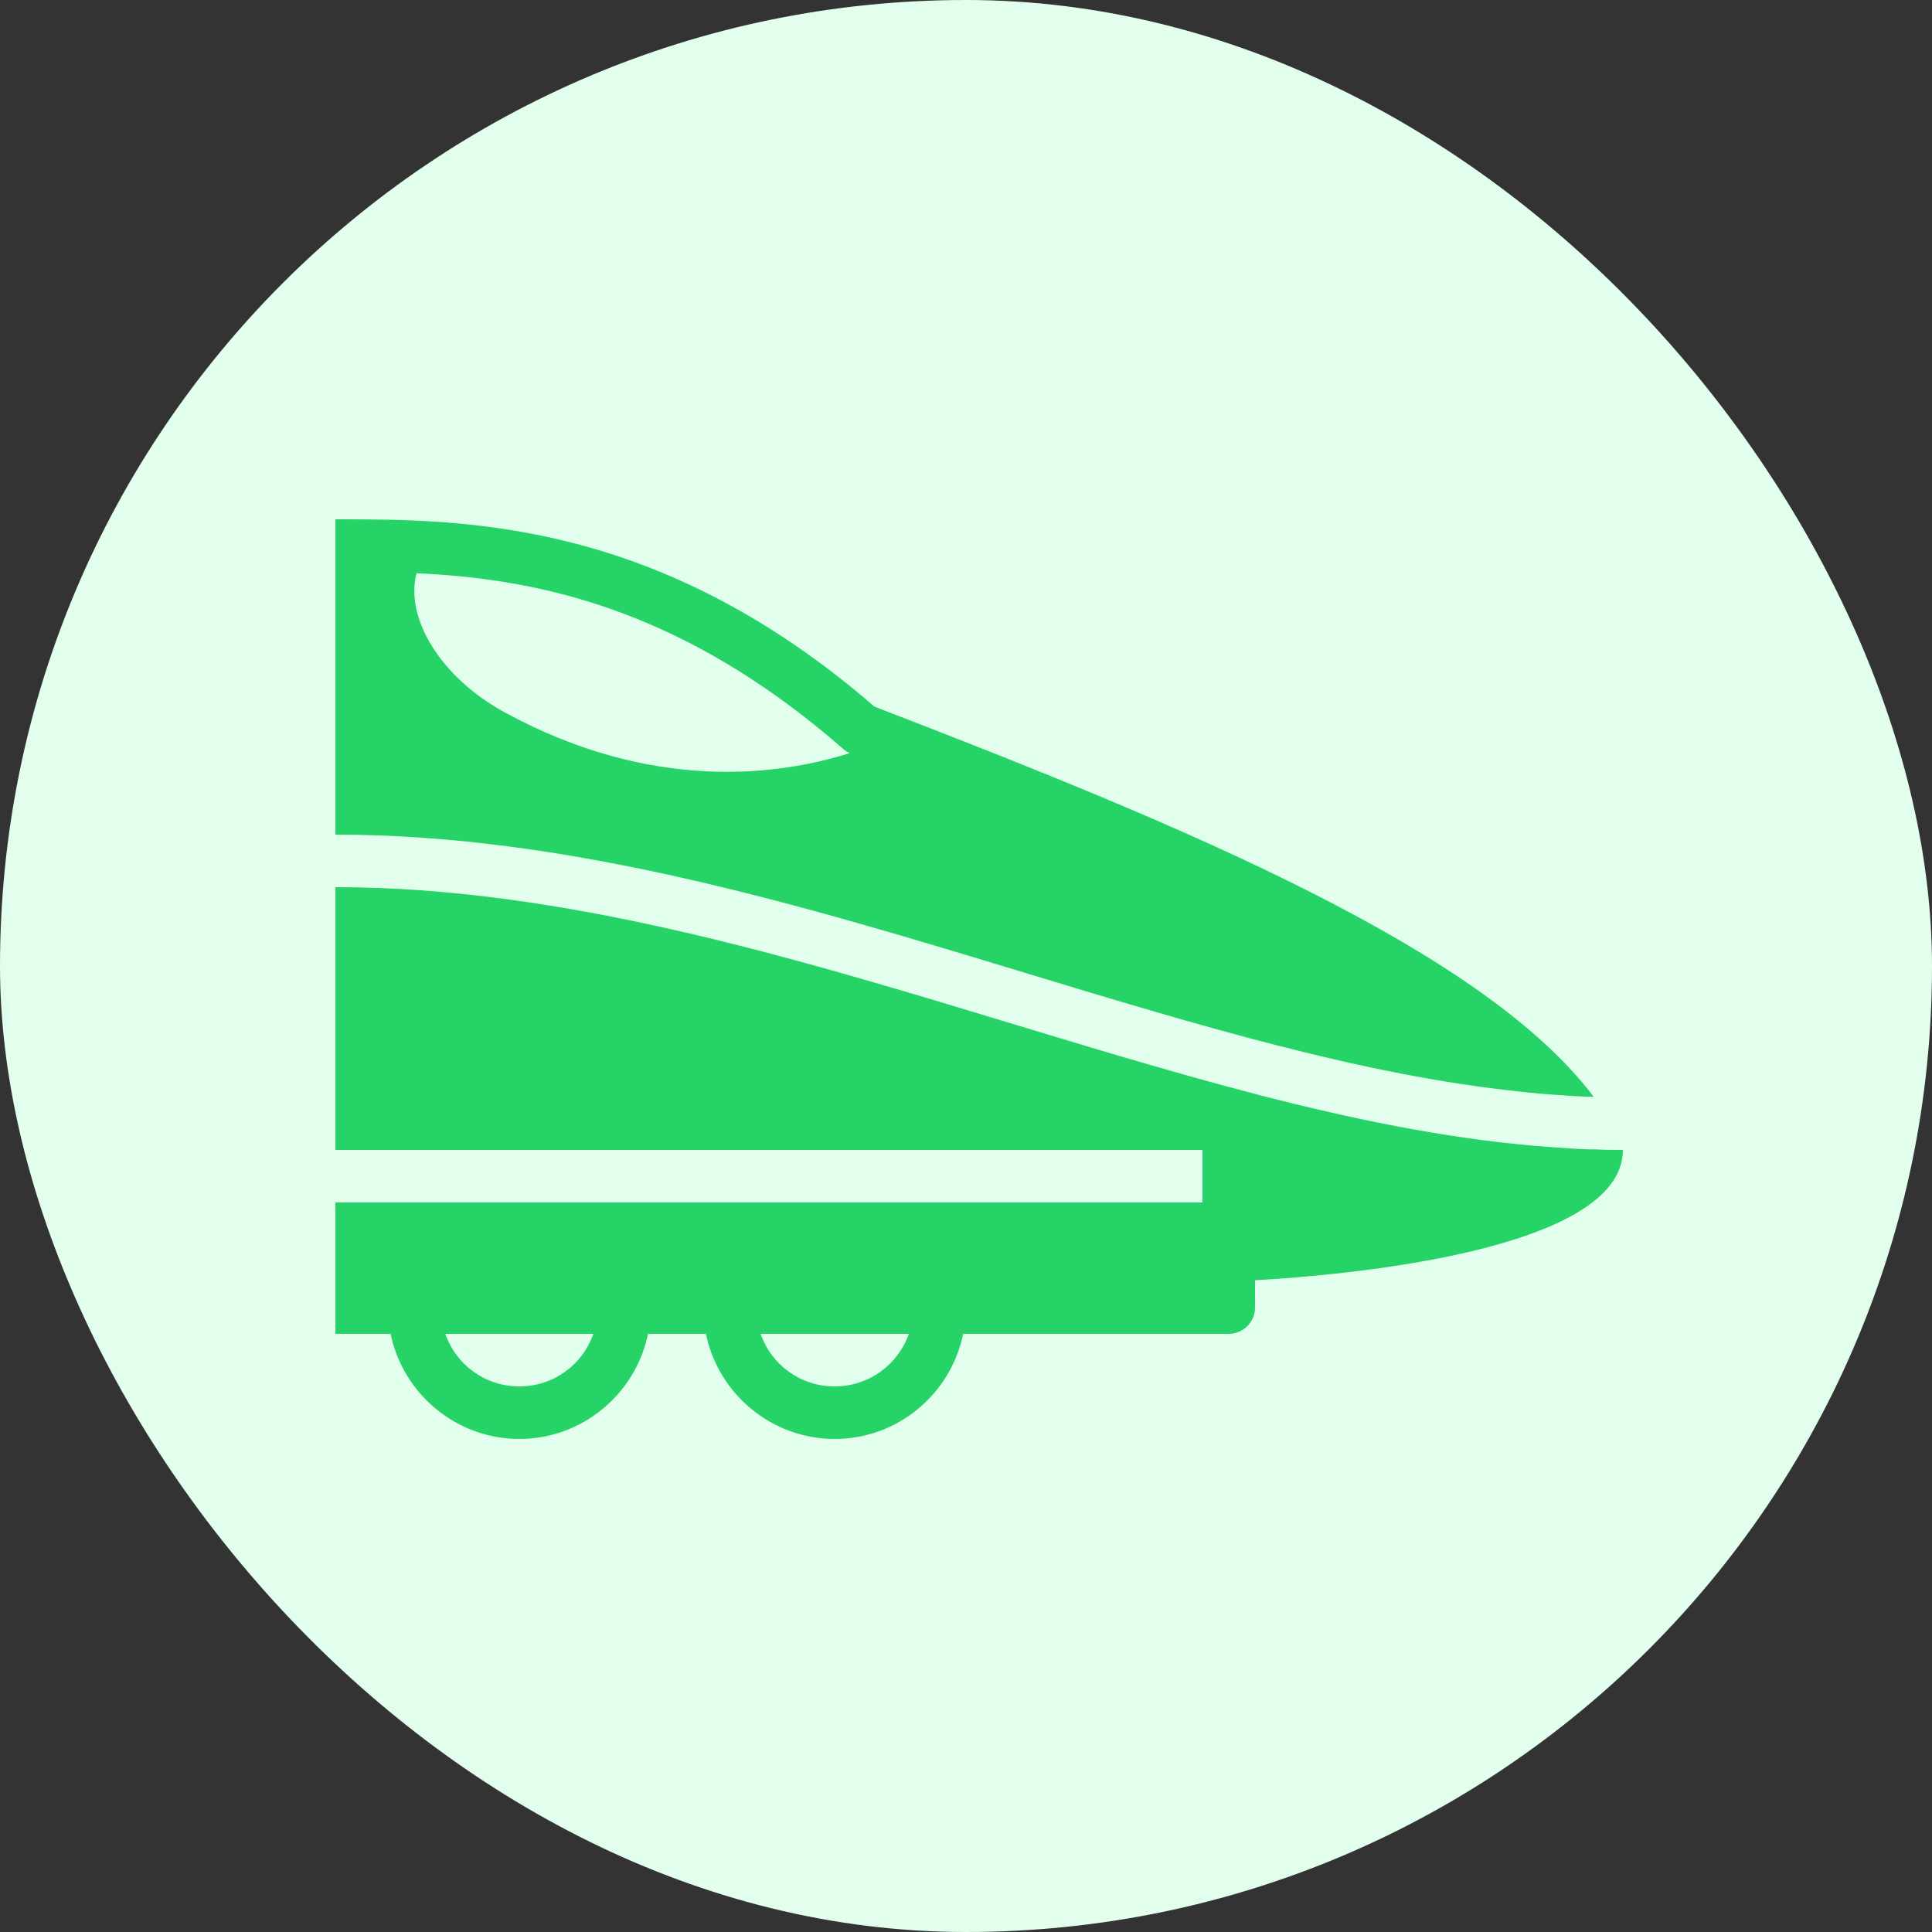
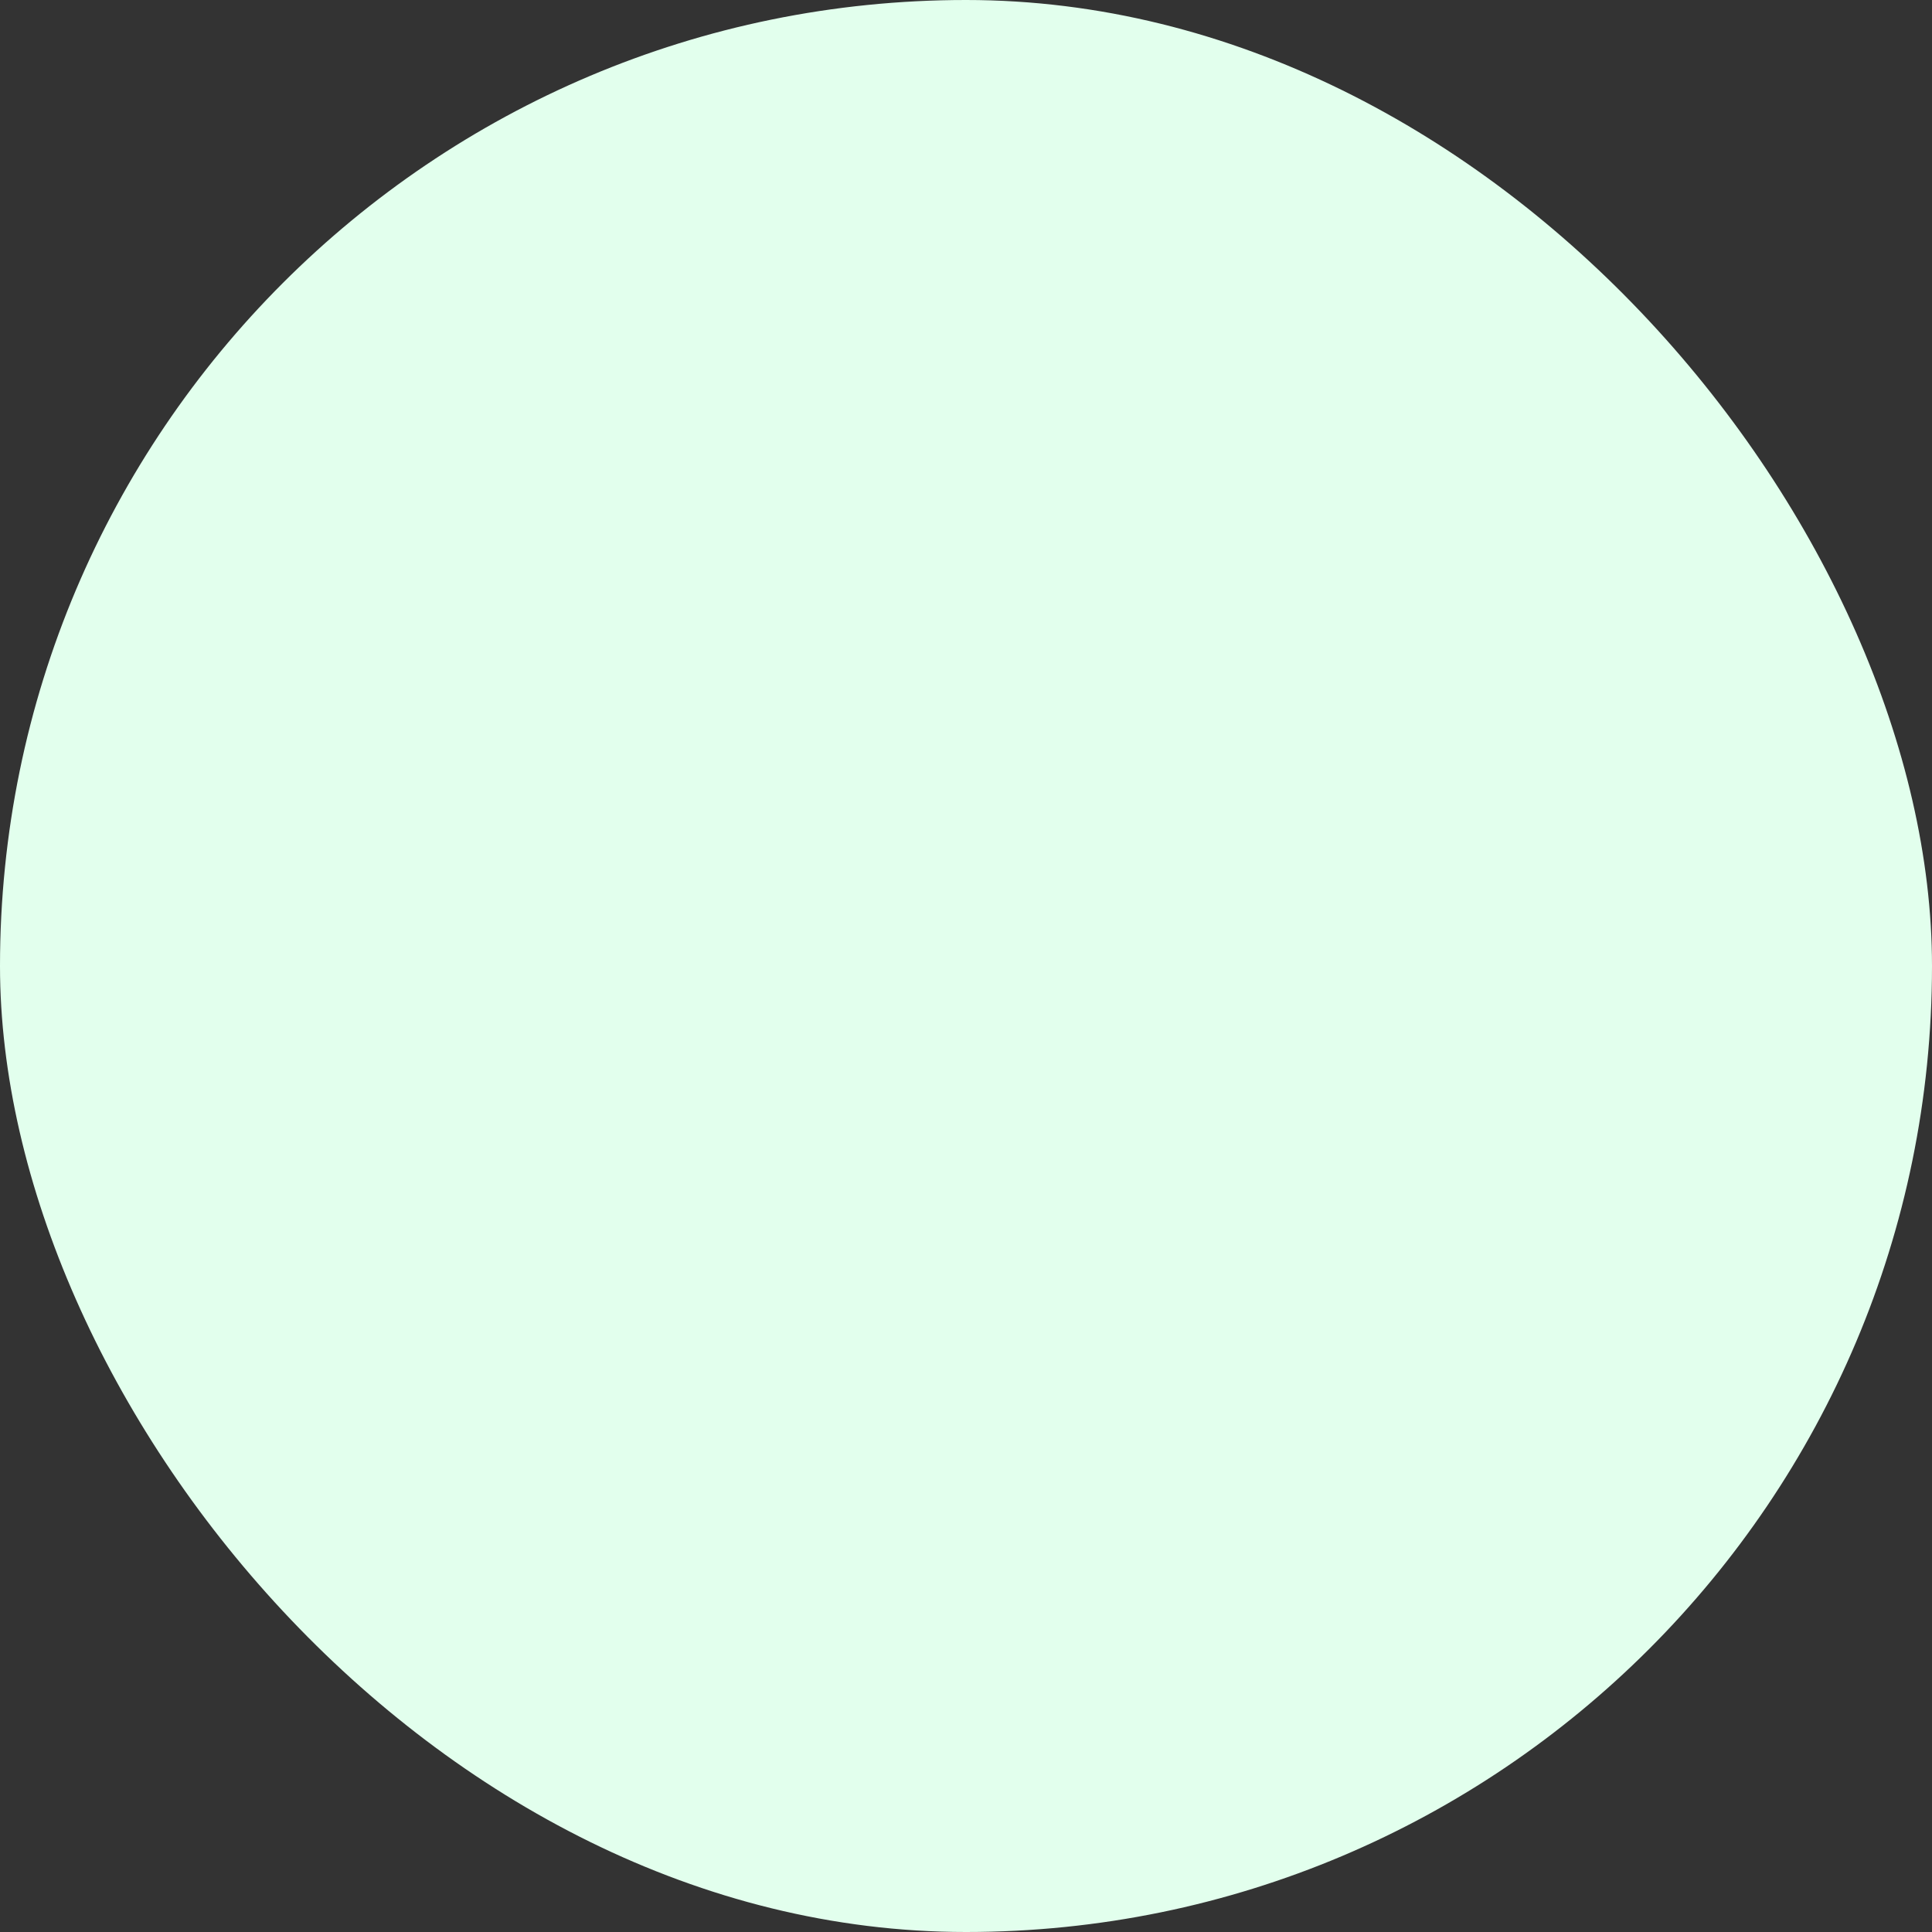
<svg xmlns="http://www.w3.org/2000/svg" width="50" height="50" viewBox="0 0 50 50" fill="none">
  <rect x="0" y="0" width="50" height="50" fill="#333333" stroke="none" />
  <rect width="50" height="50" rx="25" fill="#E2FFED" />
-   <path d="M8.68 13.44V21.6C14.739 21.6 20.757 23.422 26.571 25.19C31.032 26.543 35.282 27.828 39.334 28.25C39.675 28.291 40.015 28.319 40.348 28.339C40.647 28.366 40.946 28.38 41.246 28.387C38.396 24.606 30.834 21.444 22.633 18.289C17.037 13.441 12.012 13.44 8.68 13.44ZM10.781 14.835C13.834 14.977 17.608 15.698 21.831 19.39C21.879 19.431 21.933 19.465 21.988 19.492C20.193 20.057 16.907 20.532 13.066 18.438C11.379 17.52 10.475 15.97 10.781 14.835ZM8.68 22.96V29.76H31.12V31.12H8.68V34.52H10.109C10.427 36.067 11.803 37.24 13.44 37.24C15.077 37.24 16.453 36.067 16.771 34.52H18.269C18.587 36.067 19.963 37.24 21.6 37.24C23.237 37.24 24.61 36.072 24.926 34.52H31.8C32.174 34.52 32.48 34.214 32.48 33.84V33.133C34.765 33.004 42 32.378 42 29.76C41.769 29.76 41.545 29.76 41.313 29.747C41.048 29.747 40.783 29.733 40.518 29.712C35.935 29.447 31.181 28.005 26.177 26.489C20.458 24.755 14.542 22.96 8.68 22.96ZM11.524 34.52H15.357C15.078 35.314 14.334 35.88 13.44 35.88C12.546 35.88 11.802 35.314 11.524 34.52ZM19.683 34.52H23.522C23.243 35.311 22.494 35.88 21.6 35.88C20.706 35.88 19.962 35.314 19.683 34.52Z" fill="#25D366" />
</svg>